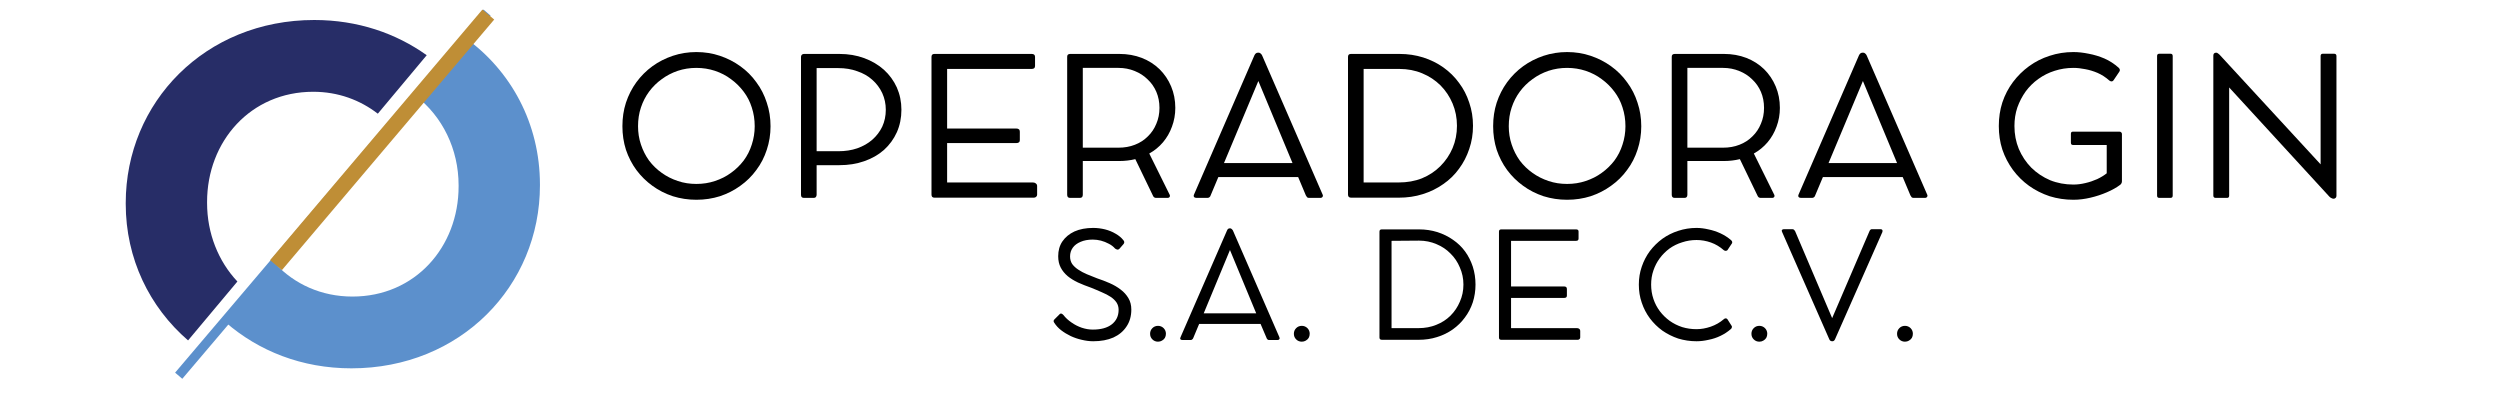
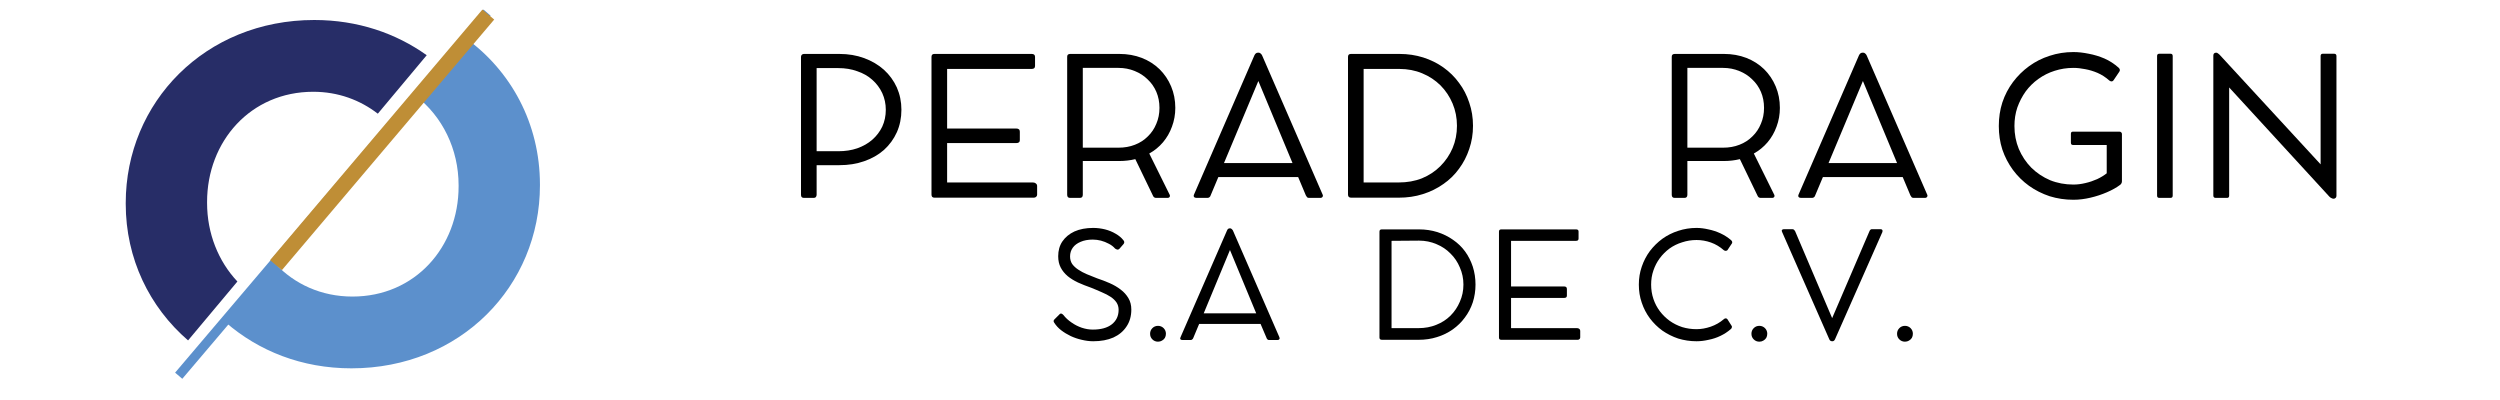
<svg xmlns="http://www.w3.org/2000/svg" width="250" zoomAndPan="magnify" viewBox="0 0 187.5 30" height="40" preserveAspectRatio="xMidYMid meet" version="1.0">
  <defs>
    <g />
  </defs>
  <path fill="#5c90cc" d="M 34.863 2.816 L 31.195 7.203 C 33.172 8.73 34.395 11.172 34.395 13.902 L 34.395 13.977 C 34.395 18.527 31.133 22.242 26.434 22.242 C 24.09 22.242 22.086 21.301 20.664 19.793 L 16.969 24.215 C 19.406 26.312 22.617 27.625 26.355 27.625 C 34.543 27.625 40.496 21.445 40.496 13.902 L 40.496 13.828 C 40.492 9.285 38.34 5.297 34.863 2.816 Z M 34.863 2.816 " fill-opacity="1" fill-rule="nonzero" />
  <path fill="#272d67" d="M 15.531 15.223 L 15.531 15.148 C 15.531 10.602 18.793 6.883 23.492 6.883 C 25.371 6.883 27.016 7.508 28.336 8.527 L 32.004 4.141 C 29.699 2.496 26.832 1.5 23.57 1.5 C 15.379 1.5 9.43 7.68 9.43 15.223 L 9.43 15.297 C 9.43 19.395 11.207 23.031 14.105 25.531 L 17.805 21.113 C 16.375 19.594 15.531 17.504 15.531 15.223 Z M 15.531 15.223 " fill-opacity="1" fill-rule="nonzero" />
  <path fill="#5c90cc" d="M 13.133 27.949 L 36.258 0.715 L 36.793 1.172 L 13.672 28.41 Z M 13.133 27.949 " fill-opacity="1" fill-rule="nonzero" />
  <path stroke-linecap="butt" transform="matrix(0.05, -0.059, 0.059, 0.05, 20.255, 19.511)" fill="none" stroke-linejoin="miter" d="M -0 7.501 L 318.532 7.481 " stroke="#bf8e36" stroke-width="15" stroke-opacity="1" stroke-miterlimit="4" />
  <g fill="#000000" fill-opacity="1">
    <g transform="translate(45.915, 14.826)">
      <g>
-         <path d="M 0.766 -5.359 C 0.766 -5.984 0.852 -6.57 1.031 -7.125 C 1.219 -7.688 1.477 -8.195 1.812 -8.656 C 2.156 -9.125 2.555 -9.523 3.016 -9.859 C 3.473 -10.191 3.984 -10.453 4.547 -10.641 C 5.109 -10.828 5.695 -10.922 6.312 -10.922 C 6.938 -10.922 7.523 -10.828 8.078 -10.641 C 8.641 -10.453 9.148 -10.191 9.609 -9.859 C 10.078 -9.523 10.477 -9.125 10.812 -8.656 C 11.156 -8.195 11.414 -7.688 11.594 -7.125 C 11.781 -6.57 11.875 -5.984 11.875 -5.359 C 11.875 -4.742 11.781 -4.156 11.594 -3.594 C 11.414 -3.039 11.156 -2.535 10.812 -2.078 C 10.477 -1.617 10.078 -1.223 9.609 -0.891 C 9.148 -0.555 8.641 -0.297 8.078 -0.109 C 7.523 0.066 6.938 0.156 6.312 0.156 C 5.695 0.156 5.109 0.066 4.547 -0.109 C 3.984 -0.297 3.473 -0.555 3.016 -0.891 C 2.555 -1.223 2.156 -1.617 1.812 -2.078 C 1.477 -2.535 1.219 -3.039 1.031 -3.594 C 0.852 -4.156 0.766 -4.742 0.766 -5.359 Z M 1.938 -5.359 C 1.938 -4.879 2.008 -4.422 2.156 -3.984 C 2.301 -3.547 2.504 -3.145 2.766 -2.781 C 3.035 -2.426 3.352 -2.117 3.719 -1.859 C 4.082 -1.598 4.484 -1.395 4.922 -1.25 C 5.359 -1.102 5.82 -1.031 6.312 -1.031 C 6.801 -1.031 7.266 -1.102 7.703 -1.25 C 8.148 -1.395 8.551 -1.598 8.906 -1.859 C 9.27 -2.117 9.586 -2.426 9.859 -2.781 C 10.129 -3.145 10.332 -3.547 10.469 -3.984 C 10.613 -4.422 10.688 -4.879 10.688 -5.359 C 10.688 -5.859 10.613 -6.328 10.469 -6.766 C 10.332 -7.203 10.129 -7.598 9.859 -7.953 C 9.586 -8.316 9.27 -8.629 8.906 -8.891 C 8.551 -9.16 8.148 -9.367 7.703 -9.516 C 7.266 -9.66 6.801 -9.734 6.312 -9.734 C 5.82 -9.734 5.359 -9.66 4.922 -9.516 C 4.484 -9.367 4.082 -9.16 3.719 -8.891 C 3.352 -8.629 3.035 -8.316 2.766 -7.953 C 2.504 -7.598 2.301 -7.203 2.156 -6.766 C 2.008 -6.328 1.938 -5.859 1.938 -5.359 Z M 1.938 -5.359 " />
-       </g>
+         </g>
    </g>
  </g>
  <g fill="#000000" fill-opacity="1">
    <g transform="translate(58.544, 14.826)">
      <g>
        <path d="M 4.406 -10.781 C 5.082 -10.781 5.703 -10.676 6.266 -10.469 C 6.836 -10.258 7.332 -9.969 7.75 -9.594 C 8.164 -9.219 8.488 -8.773 8.719 -8.266 C 8.945 -7.754 9.062 -7.195 9.062 -6.594 C 9.062 -5.977 8.945 -5.414 8.719 -4.906 C 8.488 -4.395 8.164 -3.953 7.75 -3.578 C 7.332 -3.211 6.836 -2.93 6.266 -2.734 C 5.703 -2.535 5.082 -2.438 4.406 -2.438 L 2.703 -2.438 L 2.703 -0.219 C 2.703 -0.145 2.68 -0.086 2.641 -0.047 C 2.609 -0.004 2.555 0.016 2.484 0.016 L 1.75 0.016 C 1.676 0.016 1.617 -0.004 1.578 -0.047 C 1.547 -0.086 1.531 -0.145 1.531 -0.219 L 1.531 -10.562 C 1.531 -10.625 1.551 -10.676 1.594 -10.719 C 1.633 -10.758 1.688 -10.781 1.75 -10.781 L 2.141 -10.781 C 2.223 -10.781 2.301 -10.781 2.375 -10.781 C 2.445 -10.781 2.5 -10.781 2.531 -10.781 Z M 4.328 -3.484 C 4.848 -3.484 5.32 -3.555 5.75 -3.703 C 6.188 -3.859 6.562 -4.07 6.875 -4.344 C 7.195 -4.625 7.445 -4.953 7.625 -5.328 C 7.801 -5.711 7.891 -6.133 7.891 -6.594 C 7.891 -7.039 7.801 -7.457 7.625 -7.844 C 7.445 -8.227 7.195 -8.562 6.875 -8.844 C 6.562 -9.125 6.188 -9.336 5.75 -9.484 C 5.32 -9.641 4.848 -9.719 4.328 -9.719 L 2.703 -9.719 L 2.703 -3.484 Z M 4.328 -3.484 " />
      </g>
    </g>
  </g>
  <g fill="#000000" fill-opacity="1">
    <g transform="translate(68.331, 14.826)">
      <g>
        <path d="M 9.141 -1.141 C 9.234 -1.141 9.305 -1.113 9.359 -1.062 C 9.422 -1.02 9.453 -0.957 9.453 -0.875 L 9.453 -0.219 C 9.453 -0.156 9.426 -0.102 9.375 -0.062 C 9.332 -0.02 9.273 0 9.203 0 L 1.75 0 C 1.602 0 1.531 -0.078 1.531 -0.234 L 1.531 -10.562 C 1.531 -10.707 1.602 -10.781 1.75 -10.781 L 9.047 -10.781 C 9.211 -10.781 9.297 -10.707 9.297 -10.562 L 9.297 -9.875 C 9.297 -9.727 9.211 -9.656 9.047 -9.656 L 2.703 -9.656 L 2.703 -5.188 L 7.875 -5.188 C 8.062 -5.188 8.156 -5.109 8.156 -4.953 L 8.156 -4.312 C 8.156 -4.164 8.062 -4.094 7.875 -4.094 L 2.703 -4.094 L 2.703 -1.141 Z M 9.141 -1.141 " />
      </g>
    </g>
  </g>
  <g fill="#000000" fill-opacity="1">
    <g transform="translate(78.507, 14.826)">
      <g>
        <path d="M 7.688 -3.312 L 9.203 -0.25 C 9.242 -0.188 9.25 -0.125 9.219 -0.062 C 9.188 -0.008 9.129 0.016 9.047 0.016 L 8.188 0.016 C 8.145 0.016 8.098 0 8.047 -0.031 C 8.004 -0.07 7.973 -0.117 7.953 -0.172 L 6.641 -2.891 C 6.254 -2.797 5.859 -2.75 5.453 -2.75 L 2.703 -2.75 L 2.703 -0.219 C 2.703 -0.062 2.629 0.016 2.484 0.016 L 1.75 0.016 C 1.602 0.016 1.531 -0.062 1.531 -0.219 L 1.531 -10.562 C 1.531 -10.633 1.547 -10.688 1.578 -10.719 C 1.617 -10.758 1.676 -10.781 1.75 -10.781 L 1.938 -10.781 C 2.051 -10.781 2.164 -10.781 2.281 -10.781 C 2.406 -10.781 2.488 -10.781 2.531 -10.781 L 5.453 -10.781 C 6.055 -10.781 6.613 -10.68 7.125 -10.484 C 7.633 -10.285 8.078 -10.004 8.453 -9.641 C 8.828 -9.273 9.117 -8.844 9.328 -8.344 C 9.535 -7.852 9.641 -7.316 9.641 -6.734 C 9.641 -6.234 9.555 -5.766 9.391 -5.328 C 9.234 -4.891 9.008 -4.5 8.719 -4.156 C 8.426 -3.812 8.082 -3.531 7.688 -3.312 Z M 5.375 -3.75 C 5.82 -3.75 6.234 -3.82 6.609 -3.969 C 6.984 -4.113 7.305 -4.32 7.578 -4.594 C 7.859 -4.863 8.07 -5.18 8.219 -5.547 C 8.375 -5.91 8.453 -6.305 8.453 -6.734 C 8.453 -7.172 8.375 -7.57 8.219 -7.938 C 8.062 -8.301 7.844 -8.613 7.562 -8.875 C 7.289 -9.145 6.969 -9.352 6.594 -9.5 C 6.219 -9.656 5.812 -9.734 5.375 -9.734 L 2.703 -9.734 L 2.703 -3.75 Z M 5.375 -3.75 " />
      </g>
    </g>
  </g>
  <g fill="#000000" fill-opacity="1">
    <g transform="translate(89.173, 14.826)">
      <g>
        <path d="M 10.016 -0.25 C 10.055 -0.176 10.055 -0.113 10.016 -0.062 C 9.984 -0.008 9.926 0.016 9.844 0.016 L 9 0.016 C 8.945 0.016 8.898 0 8.859 -0.031 C 8.828 -0.07 8.797 -0.117 8.766 -0.172 L 8.188 -1.547 L 2.203 -1.547 L 1.625 -0.172 C 1.613 -0.117 1.582 -0.07 1.531 -0.031 C 1.488 0 1.441 0.016 1.391 0.016 L 0.562 0.016 C 0.477 0.016 0.414 -0.008 0.375 -0.062 C 0.344 -0.113 0.348 -0.18 0.391 -0.266 L 4.906 -10.672 C 4.969 -10.805 5.055 -10.875 5.172 -10.875 L 5.234 -10.875 C 5.285 -10.875 5.332 -10.852 5.375 -10.812 C 5.426 -10.77 5.461 -10.723 5.484 -10.672 Z M 2.625 -2.594 L 7.766 -2.594 L 5.203 -8.75 Z M 2.625 -2.594 " />
      </g>
    </g>
  </g>
  <g fill="#000000" fill-opacity="1">
    <g transform="translate(99.569, 14.826)">
      <g>
        <path d="M 1.531 -0.234 L 1.531 -10.562 C 1.531 -10.707 1.602 -10.781 1.75 -10.781 L 5.391 -10.781 C 6.023 -10.781 6.617 -10.691 7.172 -10.516 C 7.734 -10.336 8.238 -10.086 8.688 -9.766 C 9.145 -9.441 9.535 -9.055 9.859 -8.609 C 10.191 -8.172 10.445 -7.676 10.625 -7.125 C 10.812 -6.582 10.906 -6.004 10.906 -5.391 C 10.906 -4.773 10.812 -4.195 10.625 -3.656 C 10.445 -3.113 10.191 -2.617 9.859 -2.172 C 9.535 -1.723 9.141 -1.336 8.672 -1.016 C 8.211 -0.691 7.703 -0.441 7.141 -0.266 C 6.578 -0.086 5.973 0 5.328 0 L 1.766 0 C 1.609 0 1.531 -0.078 1.531 -0.234 Z M 2.703 -1.141 L 5.328 -1.141 C 5.961 -1.141 6.547 -1.242 7.078 -1.453 C 7.609 -1.672 8.066 -1.973 8.453 -2.359 C 8.848 -2.754 9.156 -3.207 9.375 -3.719 C 9.594 -4.238 9.703 -4.797 9.703 -5.391 C 9.703 -5.984 9.594 -6.539 9.375 -7.062 C 9.156 -7.582 8.852 -8.035 8.469 -8.422 C 8.082 -8.805 7.625 -9.109 7.094 -9.328 C 6.57 -9.547 6 -9.656 5.375 -9.656 L 2.703 -9.656 Z M 2.703 -1.141 " />
      </g>
    </g>
  </g>
  <g fill="#000000" fill-opacity="1">
    <g transform="translate(111.22, 14.826)">
      <g>
-         <path d="M 0.766 -5.359 C 0.766 -5.984 0.852 -6.57 1.031 -7.125 C 1.219 -7.688 1.477 -8.195 1.812 -8.656 C 2.156 -9.125 2.555 -9.523 3.016 -9.859 C 3.473 -10.191 3.984 -10.453 4.547 -10.641 C 5.109 -10.828 5.695 -10.922 6.312 -10.922 C 6.938 -10.922 7.523 -10.828 8.078 -10.641 C 8.641 -10.453 9.148 -10.191 9.609 -9.859 C 10.078 -9.523 10.477 -9.125 10.812 -8.656 C 11.156 -8.195 11.414 -7.688 11.594 -7.125 C 11.781 -6.57 11.875 -5.984 11.875 -5.359 C 11.875 -4.742 11.781 -4.156 11.594 -3.594 C 11.414 -3.039 11.156 -2.535 10.812 -2.078 C 10.477 -1.617 10.078 -1.223 9.609 -0.891 C 9.148 -0.555 8.641 -0.297 8.078 -0.109 C 7.523 0.066 6.938 0.156 6.312 0.156 C 5.695 0.156 5.109 0.066 4.547 -0.109 C 3.984 -0.297 3.473 -0.555 3.016 -0.891 C 2.555 -1.223 2.156 -1.617 1.812 -2.078 C 1.477 -2.535 1.219 -3.039 1.031 -3.594 C 0.852 -4.156 0.766 -4.742 0.766 -5.359 Z M 1.938 -5.359 C 1.938 -4.879 2.008 -4.422 2.156 -3.984 C 2.301 -3.547 2.504 -3.145 2.766 -2.781 C 3.035 -2.426 3.352 -2.117 3.719 -1.859 C 4.082 -1.598 4.484 -1.395 4.922 -1.25 C 5.359 -1.102 5.82 -1.031 6.312 -1.031 C 6.801 -1.031 7.266 -1.102 7.703 -1.25 C 8.148 -1.395 8.551 -1.598 8.906 -1.859 C 9.27 -2.117 9.586 -2.426 9.859 -2.781 C 10.129 -3.145 10.332 -3.547 10.469 -3.984 C 10.613 -4.422 10.688 -4.879 10.688 -5.359 C 10.688 -5.859 10.613 -6.328 10.469 -6.766 C 10.332 -7.203 10.129 -7.598 9.859 -7.953 C 9.586 -8.316 9.27 -8.629 8.906 -8.891 C 8.551 -9.16 8.148 -9.367 7.703 -9.516 C 7.266 -9.66 6.801 -9.734 6.312 -9.734 C 5.82 -9.734 5.359 -9.66 4.922 -9.516 C 4.484 -9.367 4.082 -9.16 3.719 -8.891 C 3.352 -8.629 3.035 -8.316 2.766 -7.953 C 2.504 -7.598 2.301 -7.203 2.156 -6.766 C 2.008 -6.328 1.938 -5.859 1.938 -5.359 Z M 1.938 -5.359 " />
-       </g>
+         </g>
    </g>
  </g>
  <g fill="#000000" fill-opacity="1">
    <g transform="translate(123.85, 14.826)">
      <g>
        <path d="M 7.688 -3.312 L 9.203 -0.25 C 9.242 -0.188 9.25 -0.125 9.219 -0.062 C 9.188 -0.008 9.129 0.016 9.047 0.016 L 8.188 0.016 C 8.145 0.016 8.098 0 8.047 -0.031 C 8.004 -0.07 7.973 -0.117 7.953 -0.172 L 6.641 -2.891 C 6.254 -2.797 5.859 -2.75 5.453 -2.75 L 2.703 -2.75 L 2.703 -0.219 C 2.703 -0.062 2.629 0.016 2.484 0.016 L 1.75 0.016 C 1.602 0.016 1.531 -0.062 1.531 -0.219 L 1.531 -10.562 C 1.531 -10.633 1.547 -10.688 1.578 -10.719 C 1.617 -10.758 1.676 -10.781 1.75 -10.781 L 1.938 -10.781 C 2.051 -10.781 2.164 -10.781 2.281 -10.781 C 2.406 -10.781 2.488 -10.781 2.531 -10.781 L 5.453 -10.781 C 6.055 -10.781 6.613 -10.68 7.125 -10.484 C 7.633 -10.285 8.078 -10.004 8.453 -9.641 C 8.828 -9.273 9.117 -8.844 9.328 -8.344 C 9.535 -7.852 9.641 -7.316 9.641 -6.734 C 9.641 -6.234 9.555 -5.766 9.391 -5.328 C 9.234 -4.891 9.008 -4.5 8.719 -4.156 C 8.426 -3.812 8.082 -3.531 7.688 -3.312 Z M 5.375 -3.75 C 5.82 -3.75 6.234 -3.82 6.609 -3.969 C 6.984 -4.113 7.305 -4.32 7.578 -4.594 C 7.859 -4.863 8.07 -5.18 8.219 -5.547 C 8.375 -5.91 8.453 -6.305 8.453 -6.734 C 8.453 -7.172 8.375 -7.57 8.219 -7.938 C 8.062 -8.301 7.844 -8.613 7.562 -8.875 C 7.289 -9.145 6.969 -9.352 6.594 -9.5 C 6.219 -9.656 5.812 -9.734 5.375 -9.734 L 2.703 -9.734 L 2.703 -3.75 Z M 5.375 -3.75 " />
      </g>
    </g>
  </g>
  <g fill="#000000" fill-opacity="1">
    <g transform="translate(134.515, 14.826)">
      <g>
        <path d="M 10.016 -0.25 C 10.055 -0.176 10.055 -0.113 10.016 -0.062 C 9.984 -0.008 9.926 0.016 9.844 0.016 L 9 0.016 C 8.945 0.016 8.898 0 8.859 -0.031 C 8.828 -0.07 8.797 -0.117 8.766 -0.172 L 8.188 -1.547 L 2.203 -1.547 L 1.625 -0.172 C 1.613 -0.117 1.582 -0.07 1.531 -0.031 C 1.488 0 1.441 0.016 1.391 0.016 L 0.562 0.016 C 0.477 0.016 0.414 -0.008 0.375 -0.062 C 0.344 -0.113 0.348 -0.18 0.391 -0.266 L 4.906 -10.672 C 4.969 -10.805 5.055 -10.875 5.172 -10.875 L 5.234 -10.875 C 5.285 -10.875 5.332 -10.852 5.375 -10.812 C 5.426 -10.77 5.461 -10.723 5.484 -10.672 Z M 2.625 -2.594 L 7.766 -2.594 L 5.203 -8.75 Z M 2.625 -2.594 " />
      </g>
    </g>
  </g>
  <g fill="#000000" fill-opacity="1">
    <g transform="translate(144.912, 14.826)">
      <g />
    </g>
  </g>
  <g fill="#000000" fill-opacity="1">
    <g transform="translate(149.145, 14.826)">
      <g>
        <path d="M 9.812 -4.953 C 9.863 -4.953 9.906 -4.938 9.938 -4.906 C 9.977 -4.875 10 -4.832 10 -4.781 L 10 -1.234 C 10 -1.129 9.957 -1.039 9.875 -0.969 C 9.594 -0.758 9.258 -0.57 8.875 -0.406 C 8.488 -0.238 8.078 -0.102 7.641 0 C 7.211 0.102 6.785 0.156 6.359 0.156 C 5.734 0.156 5.141 0.066 4.578 -0.109 C 4.016 -0.297 3.5 -0.555 3.031 -0.891 C 2.57 -1.223 2.172 -1.617 1.828 -2.078 C 1.484 -2.547 1.219 -3.055 1.031 -3.609 C 0.852 -4.16 0.766 -4.75 0.766 -5.375 C 0.766 -6 0.852 -6.586 1.031 -7.141 C 1.219 -7.703 1.484 -8.211 1.828 -8.672 C 2.172 -9.129 2.57 -9.523 3.031 -9.859 C 3.5 -10.203 4.016 -10.461 4.578 -10.641 C 5.141 -10.828 5.734 -10.922 6.359 -10.922 C 6.723 -10.922 7.102 -10.879 7.5 -10.797 C 7.906 -10.723 8.301 -10.602 8.688 -10.438 C 9.07 -10.27 9.426 -10.039 9.75 -9.75 C 9.801 -9.707 9.832 -9.656 9.844 -9.594 C 9.852 -9.539 9.836 -9.488 9.797 -9.438 L 9.375 -8.812 C 9.344 -8.758 9.297 -8.727 9.234 -8.719 C 9.172 -8.719 9.113 -8.738 9.062 -8.781 C 8.781 -9.031 8.484 -9.223 8.172 -9.359 C 7.859 -9.492 7.547 -9.586 7.234 -9.641 C 6.93 -9.703 6.641 -9.734 6.359 -9.734 C 5.867 -9.734 5.398 -9.66 4.953 -9.516 C 4.516 -9.379 4.109 -9.176 3.734 -8.906 C 3.367 -8.645 3.051 -8.332 2.781 -7.969 C 2.52 -7.602 2.312 -7.203 2.156 -6.766 C 2.008 -6.328 1.938 -5.863 1.938 -5.375 C 1.938 -4.758 2.047 -4.188 2.266 -3.656 C 2.492 -3.125 2.805 -2.656 3.203 -2.25 C 3.609 -1.852 4.078 -1.539 4.609 -1.312 C 5.148 -1.094 5.734 -0.984 6.359 -0.984 C 6.648 -0.984 6.945 -1.02 7.25 -1.094 C 7.562 -1.164 7.859 -1.266 8.141 -1.391 C 8.422 -1.523 8.66 -1.672 8.859 -1.828 L 8.859 -3.953 L 6.328 -3.953 C 6.223 -3.953 6.172 -4.008 6.172 -4.125 L 6.172 -4.781 C 6.172 -4.832 6.18 -4.875 6.203 -4.906 C 6.234 -4.938 6.273 -4.953 6.328 -4.953 Z M 9.812 -4.953 " />
      </g>
    </g>
  </g>
  <g fill="#000000" fill-opacity="1">
    <g transform="translate(160.25, 14.826)">
      <g>
        <path d="M 2.703 -10.625 L 2.703 -0.156 C 2.703 -0.039 2.645 0.016 2.531 0.016 L 1.703 0.016 C 1.586 0.016 1.531 -0.039 1.531 -0.156 L 1.531 -10.625 C 1.531 -10.738 1.586 -10.797 1.703 -10.797 L 2.531 -10.797 C 2.645 -10.797 2.703 -10.738 2.703 -10.625 Z M 2.703 -10.625 " />
      </g>
    </g>
  </g>
  <g fill="#000000" fill-opacity="1">
    <g transform="translate(164.484, 14.826)">
      <g>
        <path d="M 10.562 -10.797 C 10.688 -10.797 10.75 -10.738 10.75 -10.625 L 10.75 -0.141 C 10.75 -0.066 10.727 -0.016 10.688 0.016 C 10.645 0.055 10.598 0.078 10.547 0.078 L 10.531 0.078 C 10.477 0.078 10.426 0.062 10.375 0.031 C 10.32 0.008 10.27 -0.023 10.219 -0.078 L 2.703 -8.266 L 2.703 -0.156 C 2.703 -0.039 2.648 0.016 2.547 0.016 L 1.703 0.016 C 1.578 0.016 1.516 -0.039 1.516 -0.156 L 1.516 -10.656 C 1.516 -10.719 1.531 -10.77 1.562 -10.812 C 1.602 -10.852 1.656 -10.875 1.719 -10.875 L 1.734 -10.875 C 1.785 -10.875 1.832 -10.852 1.875 -10.812 C 1.926 -10.781 1.977 -10.734 2.031 -10.672 L 9.562 -2.5 L 9.562 -10.625 C 9.562 -10.738 9.617 -10.797 9.734 -10.797 Z M 10.562 -10.797 " />
      </g>
    </g>
  </g>
  <g fill="#000000" fill-opacity="1">
    <g transform="translate(78.396, 25.485)">
      <g>
        <path d="M 3.594 0.109 C 3.312 0.109 3.023 0.07 2.734 0 C 2.453 -0.062 2.176 -0.156 1.906 -0.281 C 1.645 -0.406 1.406 -0.551 1.188 -0.719 C 0.977 -0.883 0.805 -1.07 0.672 -1.281 C 0.641 -1.32 0.625 -1.363 0.625 -1.406 C 0.625 -1.457 0.648 -1.504 0.703 -1.547 L 1.094 -1.938 C 1.164 -2 1.254 -1.973 1.359 -1.859 C 1.523 -1.648 1.727 -1.461 1.969 -1.297 C 2.207 -1.129 2.461 -1 2.734 -0.906 C 3.016 -0.812 3.289 -0.766 3.562 -0.766 C 4.176 -0.766 4.648 -0.895 4.984 -1.156 C 5.328 -1.426 5.5 -1.789 5.5 -2.25 C 5.5 -2.457 5.445 -2.641 5.344 -2.797 C 5.238 -2.953 5.094 -3.094 4.906 -3.219 C 4.719 -3.344 4.5 -3.457 4.25 -3.562 C 4 -3.676 3.727 -3.789 3.438 -3.906 C 3.082 -4.031 2.754 -4.16 2.453 -4.297 C 2.148 -4.441 1.891 -4.602 1.672 -4.781 C 1.453 -4.969 1.281 -5.18 1.156 -5.422 C 1.031 -5.66 0.969 -5.941 0.969 -6.266 C 0.969 -6.691 1.07 -7.062 1.281 -7.375 C 1.5 -7.695 1.801 -7.945 2.188 -8.125 C 2.582 -8.301 3.051 -8.391 3.594 -8.391 C 3.895 -8.391 4.191 -8.352 4.484 -8.281 C 4.773 -8.207 5.039 -8.098 5.281 -7.953 C 5.52 -7.816 5.711 -7.656 5.859 -7.469 C 5.941 -7.375 5.945 -7.281 5.875 -7.188 L 5.562 -6.828 C 5.508 -6.773 5.457 -6.754 5.406 -6.766 C 5.352 -6.773 5.297 -6.801 5.234 -6.844 C 5.109 -6.988 4.953 -7.109 4.766 -7.203 C 4.578 -7.305 4.379 -7.383 4.172 -7.438 C 3.973 -7.488 3.77 -7.516 3.562 -7.516 C 3.207 -7.516 2.898 -7.457 2.641 -7.344 C 2.391 -7.238 2.195 -7.094 2.062 -6.906 C 1.926 -6.719 1.859 -6.5 1.859 -6.25 C 1.859 -6.039 1.91 -5.852 2.016 -5.688 C 2.129 -5.531 2.281 -5.391 2.469 -5.266 C 2.656 -5.141 2.867 -5.023 3.109 -4.922 C 3.359 -4.816 3.617 -4.711 3.891 -4.609 C 4.211 -4.504 4.523 -4.383 4.828 -4.25 C 5.141 -4.113 5.414 -3.953 5.656 -3.766 C 5.895 -3.586 6.086 -3.375 6.234 -3.125 C 6.379 -2.883 6.453 -2.598 6.453 -2.266 C 6.453 -1.773 6.332 -1.352 6.094 -1 C 5.863 -0.645 5.535 -0.367 5.109 -0.172 C 4.68 0.016 4.176 0.109 3.594 0.109 Z M 3.594 0.109 " />
      </g>
    </g>
  </g>
  <g fill="#000000" fill-opacity="1">
    <g transform="translate(85.46, 25.485)">
      <g>
        <path d="M 1.391 0.141 C 1.223 0.141 1.082 0.082 0.969 -0.031 C 0.852 -0.145 0.797 -0.285 0.797 -0.453 C 0.797 -0.617 0.852 -0.758 0.969 -0.875 C 1.082 -0.988 1.223 -1.047 1.391 -1.047 C 1.555 -1.047 1.695 -0.988 1.812 -0.875 C 1.926 -0.758 1.984 -0.617 1.984 -0.453 C 1.984 -0.336 1.957 -0.234 1.906 -0.141 C 1.852 -0.055 1.781 0.008 1.688 0.062 C 1.602 0.113 1.504 0.141 1.391 0.141 Z M 1.391 0.141 " />
      </g>
    </g>
  </g>
  <g fill="#000000" fill-opacity="1">
    <g transform="translate(88.247, 25.485)">
      <g>
        <path d="M 7.703 -0.203 C 7.734 -0.141 7.734 -0.086 7.703 -0.047 C 7.68 -0.004 7.633 0.016 7.562 0.016 L 6.922 0.016 C 6.879 0.016 6.844 0 6.812 -0.031 C 6.781 -0.062 6.758 -0.094 6.75 -0.125 L 6.297 -1.188 L 1.688 -1.188 L 1.25 -0.141 C 1.238 -0.098 1.211 -0.062 1.172 -0.031 C 1.141 0 1.102 0.016 1.062 0.016 L 0.438 0.016 C 0.363 0.016 0.312 -0.004 0.281 -0.047 C 0.258 -0.086 0.266 -0.141 0.297 -0.203 L 3.781 -8.203 C 3.82 -8.305 3.891 -8.359 3.984 -8.359 L 4.016 -8.359 C 4.055 -8.359 4.094 -8.344 4.125 -8.312 C 4.164 -8.281 4.195 -8.242 4.219 -8.203 Z M 2.031 -1.984 L 5.969 -1.984 L 4 -6.734 Z M 2.031 -1.984 " />
      </g>
    </g>
  </g>
  <g fill="#000000" fill-opacity="1">
    <g transform="translate(96.244, 25.485)">
      <g>
-         <path d="M 1.391 0.141 C 1.223 0.141 1.082 0.082 0.969 -0.031 C 0.852 -0.145 0.797 -0.285 0.797 -0.453 C 0.797 -0.617 0.852 -0.758 0.969 -0.875 C 1.082 -0.988 1.223 -1.047 1.391 -1.047 C 1.555 -1.047 1.695 -0.988 1.812 -0.875 C 1.926 -0.758 1.984 -0.617 1.984 -0.453 C 1.984 -0.336 1.957 -0.234 1.906 -0.141 C 1.852 -0.055 1.781 0.008 1.688 0.062 C 1.602 0.113 1.504 0.141 1.391 0.141 Z M 1.391 0.141 " />
-       </g>
+         </g>
    </g>
  </g>
  <g fill="#000000" fill-opacity="1">
    <g transform="translate(99.032, 25.485)">
      <g />
    </g>
  </g>
  <g fill="#000000" fill-opacity="1">
    <g transform="translate(102.288, 25.485)">
      <g>
        <path d="M 1.172 -0.172 L 1.172 -8.109 C 1.172 -8.223 1.227 -8.281 1.344 -8.281 L 4.141 -8.281 C 4.629 -8.281 5.086 -8.211 5.516 -8.078 C 5.941 -7.941 6.332 -7.75 6.688 -7.5 C 7.039 -7.258 7.344 -6.969 7.594 -6.625 C 7.844 -6.281 8.035 -5.898 8.172 -5.484 C 8.305 -5.066 8.375 -4.617 8.375 -4.141 C 8.375 -3.672 8.305 -3.227 8.172 -2.812 C 8.035 -2.395 7.836 -2.016 7.578 -1.672 C 7.328 -1.328 7.023 -1.031 6.672 -0.781 C 6.316 -0.531 5.922 -0.336 5.484 -0.203 C 5.055 -0.066 4.598 0 4.109 0 L 1.359 0 C 1.234 0 1.172 -0.055 1.172 -0.172 Z M 2.078 -0.875 L 4.094 -0.875 C 4.582 -0.875 5.031 -0.957 5.438 -1.125 C 5.852 -1.289 6.207 -1.52 6.5 -1.812 C 6.801 -2.113 7.035 -2.461 7.203 -2.859 C 7.379 -3.254 7.469 -3.68 7.469 -4.141 C 7.469 -4.598 7.379 -5.023 7.203 -5.422 C 7.035 -5.828 6.801 -6.176 6.5 -6.469 C 6.207 -6.77 5.859 -7.004 5.453 -7.172 C 5.047 -7.348 4.609 -7.438 4.141 -7.438 L 2.078 -7.422 Z M 2.078 -0.875 " />
      </g>
    </g>
  </g>
  <g fill="#000000" fill-opacity="1">
    <g transform="translate(111.251, 25.485)">
      <g>
        <path d="M 7.031 -0.875 C 7.102 -0.875 7.16 -0.852 7.203 -0.812 C 7.242 -0.781 7.266 -0.734 7.266 -0.672 L 7.266 -0.172 C 7.266 -0.117 7.242 -0.078 7.203 -0.047 C 7.172 -0.016 7.129 0 7.078 0 L 1.344 0 C 1.227 0 1.172 -0.055 1.172 -0.172 L 1.172 -8.109 C 1.172 -8.223 1.227 -8.281 1.344 -8.281 L 6.953 -8.281 C 7.078 -8.281 7.141 -8.227 7.141 -8.125 L 7.141 -7.594 C 7.141 -7.477 7.078 -7.422 6.953 -7.422 L 2.078 -7.422 L 2.078 -4 L 6.062 -4 C 6.195 -4 6.266 -3.938 6.266 -3.812 L 6.266 -3.312 C 6.266 -3.195 6.195 -3.141 6.062 -3.141 L 2.078 -3.141 L 2.078 -0.875 Z M 7.031 -0.875 " />
      </g>
    </g>
  </g>
  <g fill="#000000" fill-opacity="1">
    <g transform="translate(119.079, 25.485)">
      <g />
    </g>
  </g>
  <g fill="#000000" fill-opacity="1">
    <g transform="translate(122.335, 25.485)">
      <g>
        <path d="M 6.953 -1.547 C 6.992 -1.586 7.039 -1.609 7.094 -1.609 C 7.145 -1.609 7.188 -1.586 7.219 -1.547 L 7.547 -1.031 C 7.566 -1 7.566 -0.957 7.547 -0.906 C 7.535 -0.863 7.508 -0.828 7.469 -0.797 C 7.238 -0.598 6.984 -0.43 6.703 -0.297 C 6.422 -0.16 6.125 -0.062 5.812 0 C 5.508 0.07 5.207 0.109 4.906 0.109 C 4.426 0.109 3.969 0.039 3.531 -0.094 C 3.102 -0.238 2.707 -0.438 2.344 -0.688 C 1.988 -0.945 1.676 -1.254 1.406 -1.609 C 1.145 -1.961 0.941 -2.352 0.797 -2.781 C 0.648 -3.207 0.578 -3.66 0.578 -4.141 C 0.578 -4.609 0.648 -5.055 0.797 -5.484 C 0.941 -5.91 1.145 -6.301 1.406 -6.656 C 1.676 -7.008 1.988 -7.316 2.344 -7.578 C 2.707 -7.836 3.102 -8.035 3.531 -8.172 C 3.969 -8.316 4.426 -8.391 4.906 -8.391 C 5.195 -8.391 5.492 -8.352 5.797 -8.281 C 6.109 -8.219 6.41 -8.117 6.703 -7.984 C 6.992 -7.848 7.254 -7.68 7.484 -7.484 C 7.547 -7.43 7.578 -7.383 7.578 -7.344 C 7.586 -7.301 7.582 -7.266 7.562 -7.234 L 7.219 -6.719 C 7.195 -6.695 7.16 -6.68 7.109 -6.672 C 7.066 -6.66 7.016 -6.676 6.953 -6.719 C 6.66 -6.977 6.336 -7.172 5.984 -7.297 C 5.629 -7.422 5.27 -7.484 4.906 -7.484 C 4.531 -7.484 4.172 -7.426 3.828 -7.312 C 3.484 -7.207 3.164 -7.051 2.875 -6.844 C 2.594 -6.633 2.348 -6.391 2.141 -6.109 C 1.941 -5.836 1.785 -5.535 1.672 -5.203 C 1.555 -4.867 1.5 -4.516 1.5 -4.141 C 1.5 -3.766 1.555 -3.406 1.672 -3.062 C 1.785 -2.727 1.945 -2.422 2.156 -2.141 C 2.363 -1.867 2.609 -1.629 2.891 -1.422 C 3.172 -1.223 3.484 -1.066 3.828 -0.953 C 4.172 -0.848 4.531 -0.797 4.906 -0.797 C 5.25 -0.797 5.602 -0.859 5.969 -0.984 C 6.332 -1.109 6.66 -1.297 6.953 -1.547 Z M 6.953 -1.547 " />
      </g>
    </g>
  </g>
  <g fill="#000000" fill-opacity="1">
    <g transform="translate(130.561, 25.485)">
      <g>
        <path d="M 1.391 0.141 C 1.223 0.141 1.082 0.082 0.969 -0.031 C 0.852 -0.145 0.797 -0.285 0.797 -0.453 C 0.797 -0.617 0.852 -0.758 0.969 -0.875 C 1.082 -0.988 1.223 -1.047 1.391 -1.047 C 1.555 -1.047 1.695 -0.988 1.812 -0.875 C 1.926 -0.758 1.984 -0.617 1.984 -0.453 C 1.984 -0.336 1.957 -0.234 1.906 -0.141 C 1.852 -0.055 1.781 0.008 1.688 0.062 C 1.602 0.113 1.504 0.141 1.391 0.141 Z M 1.391 0.141 " />
      </g>
    </g>
  </g>
  <g fill="#000000" fill-opacity="1">
    <g transform="translate(133.349, 25.485)">
      <g>
        <path d="M 7.688 -8.297 C 7.758 -8.297 7.805 -8.273 7.828 -8.234 C 7.848 -8.191 7.848 -8.141 7.828 -8.078 L 4.281 -0.047 C 4.238 0.055 4.172 0.109 4.078 0.109 L 4.062 0.109 C 3.957 0.109 3.883 0.055 3.844 -0.047 L 0.312 -8.078 C 0.281 -8.141 0.273 -8.191 0.297 -8.234 C 0.328 -8.273 0.375 -8.297 0.438 -8.297 L 1.078 -8.297 C 1.129 -8.297 1.172 -8.281 1.203 -8.25 C 1.234 -8.219 1.258 -8.188 1.281 -8.156 L 4.062 -1.625 L 6.859 -8.141 C 6.898 -8.242 6.961 -8.297 7.047 -8.297 Z M 7.688 -8.297 " />
      </g>
    </g>
  </g>
  <g fill="#000000" fill-opacity="1">
    <g transform="translate(141.482, 25.485)">
      <g>
        <path d="M 1.391 0.141 C 1.223 0.141 1.082 0.082 0.969 -0.031 C 0.852 -0.145 0.797 -0.285 0.797 -0.453 C 0.797 -0.617 0.852 -0.758 0.969 -0.875 C 1.082 -0.988 1.223 -1.047 1.391 -1.047 C 1.555 -1.047 1.695 -0.988 1.812 -0.875 C 1.926 -0.758 1.984 -0.617 1.984 -0.453 C 1.984 -0.336 1.957 -0.234 1.906 -0.141 C 1.852 -0.055 1.781 0.008 1.688 0.062 C 1.602 0.113 1.504 0.141 1.391 0.141 Z M 1.391 0.141 " />
      </g>
    </g>
  </g>
</svg>